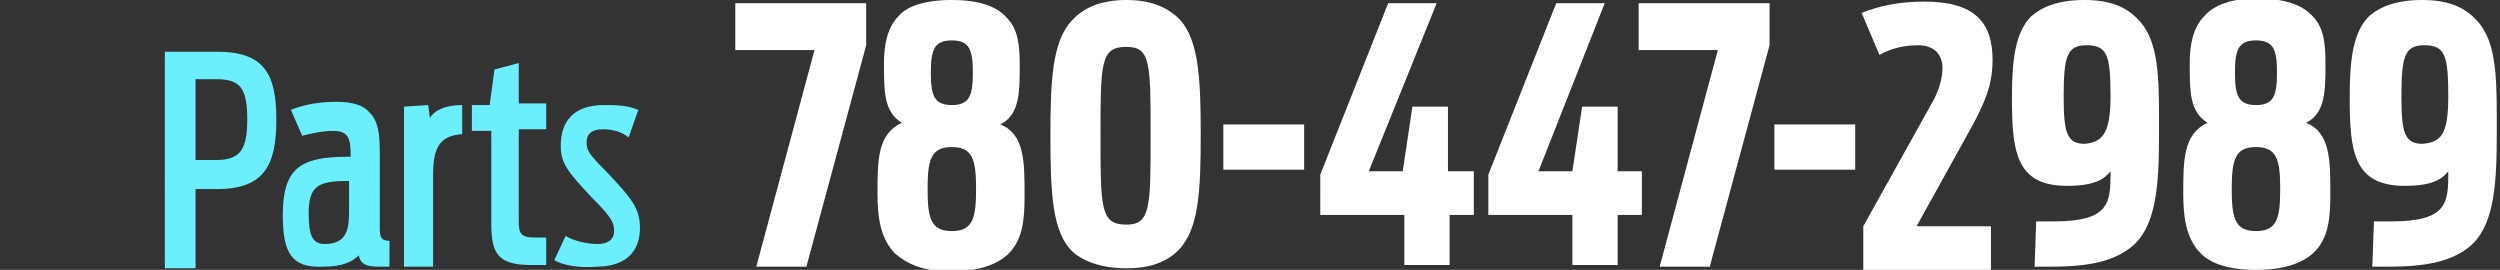
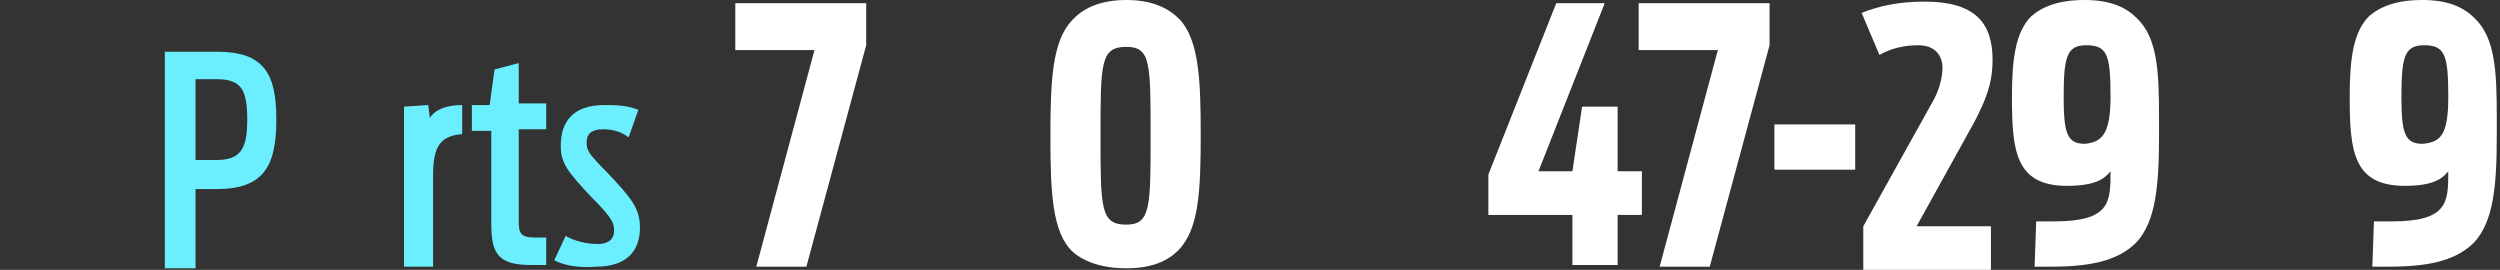
<svg xmlns="http://www.w3.org/2000/svg" version="1.1" id="Layer_1" x="0px" y="0px" viewBox="0 0 154.7 16.7" style="enable-background:new 0 0 154.7 16.7;" xml:space="preserve">
  <rect x="0" y="0" width="154.7" height="16.7" fill="#333333" stroke="none" />
  <style type="text/css">
	.st0{fill:#6BEFFF;}
	.st1{fill:#FFFFFF;}
</style>
  <g>
    <path class="st0" d="M10.2,3.2h3.2c2.9,0,3.7,1.3,3.7,4.2s-0.8,4.3-3.7,4.3h-1.3v4.9h-1.9V3.2z M13.4,9.9c1.5,0,1.9-0.7,1.9-2.5   c0-1.9-0.4-2.5-1.9-2.5h-1.3v5H13.4z" />
-     <path class="st0" d="M17.5,13.3c0-2.9,1.1-3.6,4-3.6h0.2c0-1.1-0.1-1.6-1.1-1.6c-0.7,0-1.5,0.2-1.9,0.3L18,6.8   c0.5-0.2,1.4-0.5,2.8-0.5c1,0,1.7,0.2,2.1,0.7c0.5,0.5,0.6,1.3,0.6,2.4v4.7c0,0.6,0.1,0.8,0.6,0.8v1.6c-0.1,0-0.6,0-0.7,0   c-0.8,0-1.1-0.2-1.2-0.7c-0.4,0.4-1,0.7-2.2,0.7C18,16.6,17.5,15.6,17.5,13.3z M21.6,13.1v-1.9h-0.1c-1.8,0-2.4,0.3-2.4,2   c0,1.3,0.2,1.9,1,1.9C21.5,15.1,21.6,14.1,21.6,13.1z" />
    <path class="st0" d="M25,6.6l1.5-0.1l0.1,0.8c0.3-0.5,1-0.8,2-0.8v1.8c-1.3,0.1-1.8,0.7-1.8,2.5v5.7H25V6.6z" />
    <path class="st0" d="M29.1,6.5h1.2l0.3-2.2l1.5-0.4v2.5h1.7V8h-1.7v5.7c0,0.7,0.1,1,1,1h0.7v1.7c-0.2,0-0.6,0-0.9,0   c-2.1,0-2.5-0.7-2.5-2.6V8.1h-1.2V6.5H29.1z" />
    <path class="st0" d="M34.3,16.1l0.7-1.5c0.5,0.3,1.3,0.5,2,0.5c0.5,0,1-0.2,1-0.8c0-0.5-0.1-0.8-1.4-2.1c-1.5-1.6-1.9-2.1-1.9-3.2   c0-1.4,0.7-2.5,2.7-2.5c0.6,0,1.4,0,2.1,0.3l-0.6,1.7C38.4,8.1,37.8,8,37.3,8c-0.7,0-1,0.3-1,0.8s0.1,0.7,1.3,1.9   c1.5,1.6,2,2.2,2,3.4c0,1.4-0.8,2.4-2.7,2.4C35.8,16.6,34.8,16.4,34.3,16.1z" />
    <path class="st1" d="M50.4,3.1h-4.9V0.2h8.1v2.6l-3.7,13.7h-3.1L50.4,3.1z" />
-     <path class="st1" d="M55.4,15.7c-0.9-0.9-1.1-2.2-1.1-3.7c0-2.1,0-3.7,1.5-4.4c-1.1-0.7-1.1-1.9-1.1-3.7c0-1.1,0.2-2.2,0.9-2.9   c0.5-0.6,1.6-1,3.3-1s2.8,0.4,3.4,1.1C63,1.8,63.1,2.8,63.1,4c0,1.7,0,3.1-1.2,3.7c1.5,0.6,1.5,2.3,1.5,4.4c0,1.5-0.1,2.8-1.1,3.7   c-0.7,0.6-1.8,1-3.5,1S56.1,16.3,55.4,15.7z M60.4,11.7c0-1.8-0.2-2.6-1.5-2.6s-1.5,0.8-1.5,2.6s0.2,2.6,1.5,2.6   S60.4,13.5,60.4,11.7z M60.2,4.5c0-1.4-0.2-2-1.3-2s-1.3,0.6-1.3,2s0.2,2,1.3,2S60.2,5.9,60.2,4.5z" />
    <path class="st1" d="M66.4,15.6c-1.3-1.2-1.4-3.7-1.4-7.2c0-3.3,0.1-5.8,1.3-7.1C67,0.5,68.1,0,69.7,0s2.6,0.5,3.3,1.2   c1.2,1.3,1.3,3.8,1.3,7.1c0,3.5-0.1,5.9-1.4,7.2c-0.7,0.7-1.7,1.1-3.2,1.1S67.1,16.2,66.4,15.6z M71.2,8.4c0-4.5,0-5.5-1.5-5.5   c-1.6,0-1.6,1-1.6,5.5s0,5.5,1.6,5.5C71.2,13.9,71.2,12.8,71.2,8.4z" />
-     <path class="st1" d="M75.7,7.7h5v2.8h-5V7.7z" />
-     <path class="st1" d="M81.7,10.8l4.2-10.6h3l-4.2,10.4h2.1l0.6-4h2.2v4h1.6v2.7h-1.5v3.1h-2.8v-3.1h-5.2V10.8z" />
    <path class="st1" d="M92.1,10.8l4.2-10.6h3l-4.1,10.4h2.1l0.6-4h2.2v4h1.5v2.7h-1.5v3.1h-2.8v-3.1h-5.2   C92.1,13.3,92.1,10.8,92.1,10.8z" />
    <path class="st1" d="M106.3,3.1h-4.9V0.2h8.1v2.6l-3.7,13.7h-3.1L106.3,3.1z" />
    <path class="st1" d="M109.8,7.7h5v2.8h-5V7.7z" />
    <path class="st1" d="M115.3,14l4.4-7.9c0.3-0.6,0.5-1.3,0.5-1.9c0-0.7-0.4-1.4-1.5-1.4c-0.9,0-1.7,0.2-2.4,0.6l-1.1-2.6   c1-0.4,2.2-0.7,3.9-0.7c3.1,0,4.2,1.3,4.2,3.6c0,1.6-0.5,2.6-1.1,3.8l-3.6,6.5h4.6v2.7h-7.9V14z" />
    <path class="st1" d="M126,13.7h1.1c3.5,0,3.5-1.2,3.5-3.1c-0.4,0.5-1,0.9-2.7,0.9c-3.2,0-3.4-2.2-3.4-5.5c0-2.3,0.2-4,1.2-5   c0.7-0.6,1.7-1,3.3-1c1.5,0,2.5,0.4,3.2,1.1c1.3,1.2,1.4,3.3,1.4,6.1v1.2c0,3.1-0.2,5.3-1.4,6.6c-1,1-2.5,1.5-5.2,1.5h-1.1   L126,13.7L126,13.7z M130.6,6c0-2.6-0.2-3.2-1.5-3.2c-1.2,0-1.4,0.7-1.4,3.2c0,2.2,0.2,2.9,1.3,2.9C130,8.8,130.6,8.4,130.6,6z" />
-     <path class="st1" d="M136.2,15.7c-0.9-0.9-1.1-2.2-1.1-3.7c0-2.1,0-3.7,1.5-4.4c-1.1-0.7-1.1-1.9-1.1-3.7c0-1.1,0.2-2.2,0.9-2.9   c0.6-0.7,1.7-1.1,3.3-1.1s2.8,0.4,3.4,1.1c0.7,0.7,0.8,1.7,0.8,2.9c0,1.7,0,3.1-1.2,3.7c1.5,0.6,1.5,2.3,1.5,4.4   c0,1.5-0.1,2.8-1.1,3.7c-0.7,0.6-1.8,1-3.5,1S136.8,16.3,136.2,15.7z M141.1,11.7c0-1.8-0.2-2.6-1.5-2.6s-1.5,0.8-1.5,2.6   s0.2,2.6,1.5,2.6S141.1,13.5,141.1,11.7z M140.9,4.5c0-1.4-0.2-2-1.3-2s-1.3,0.6-1.3,2s0.2,2,1.3,2S140.9,5.9,140.9,4.5z" />
    <path class="st1" d="M146.9,13.7h1.1c3.5,0,3.5-1.2,3.5-3.1c-0.4,0.5-1,0.9-2.7,0.9c-3.2,0-3.4-2.2-3.4-5.5c0-2.3,0.2-4,1.2-5   c0.7-0.6,1.7-1,3.3-1c1.5,0,2.5,0.4,3.2,1.1c1.3,1.2,1.4,3.3,1.4,6.1v1.2c0,3.1-0.2,5.3-1.4,6.6c-1,1-2.5,1.5-5.2,1.5h-1.1   L146.9,13.7L146.9,13.7z M151.5,6c0-2.6-0.2-3.2-1.5-3.2c-1.2,0-1.4,0.7-1.4,3.2c0,2.2,0.2,2.9,1.3,2.9C151,8.8,151.5,8.4,151.5,6z   " />
  </g>
</svg>